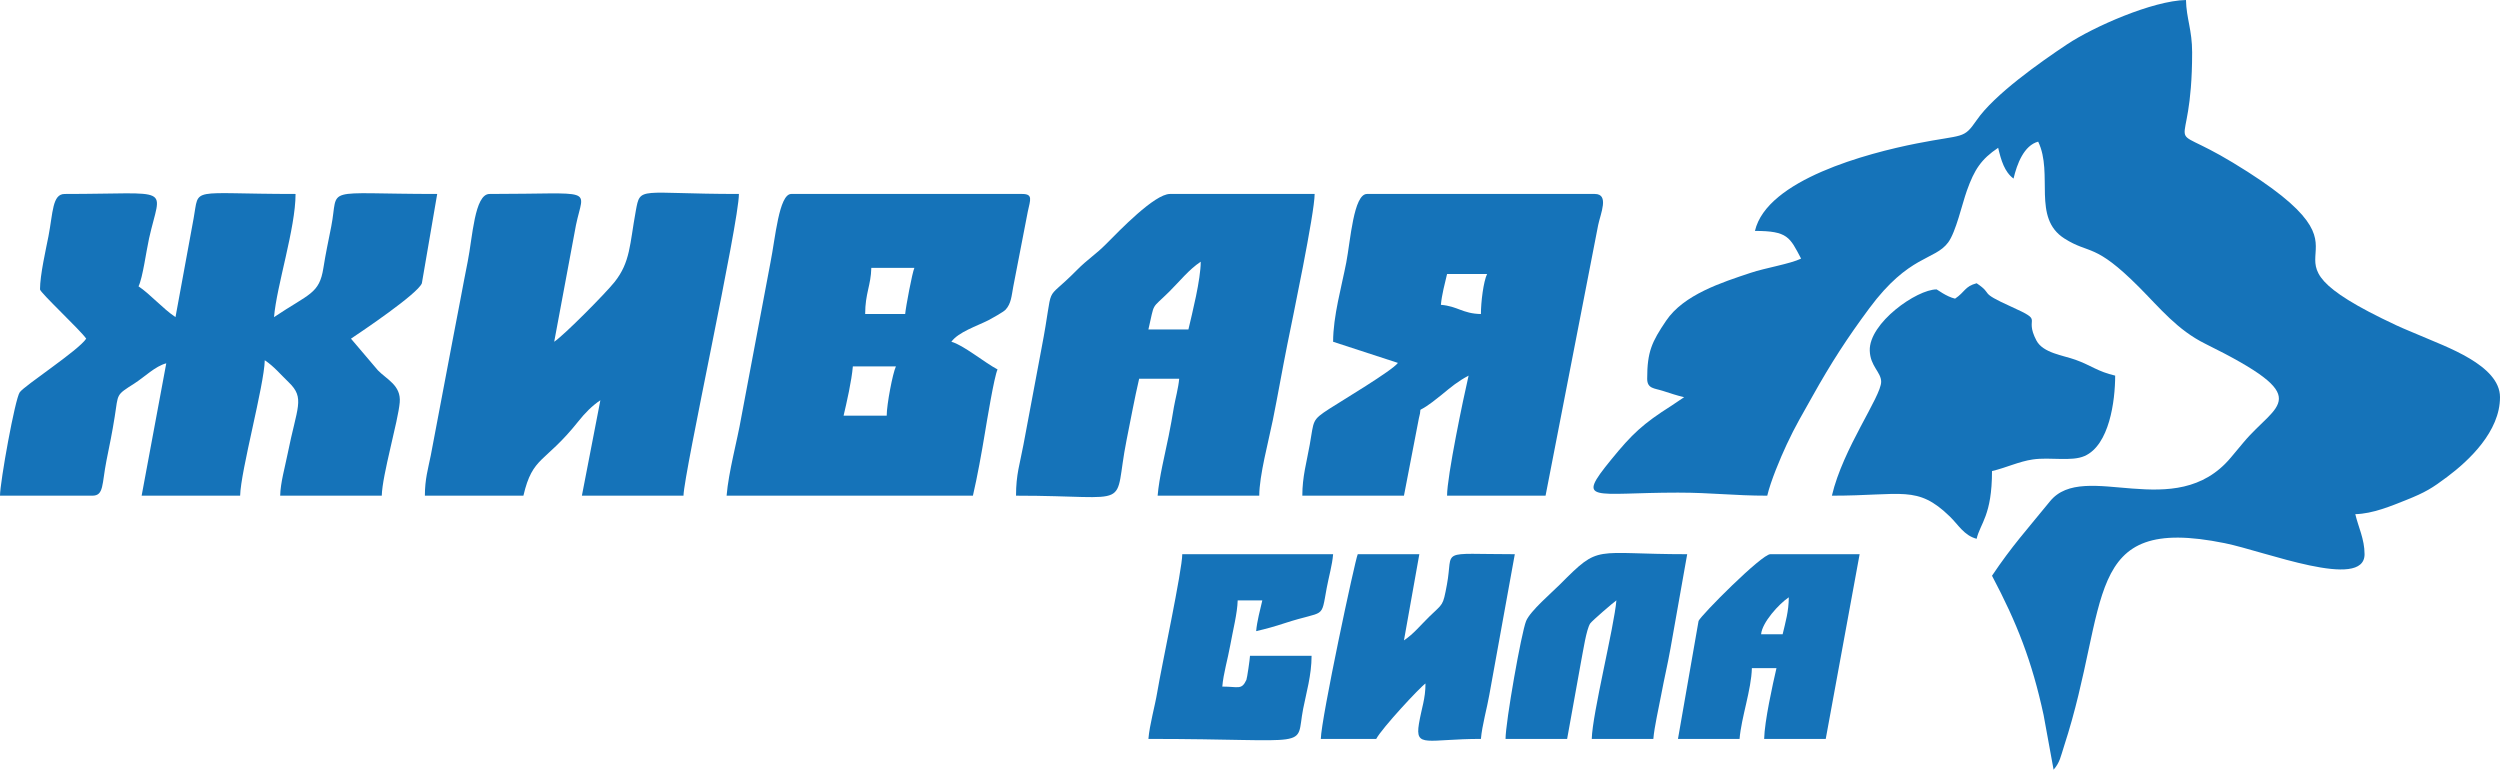
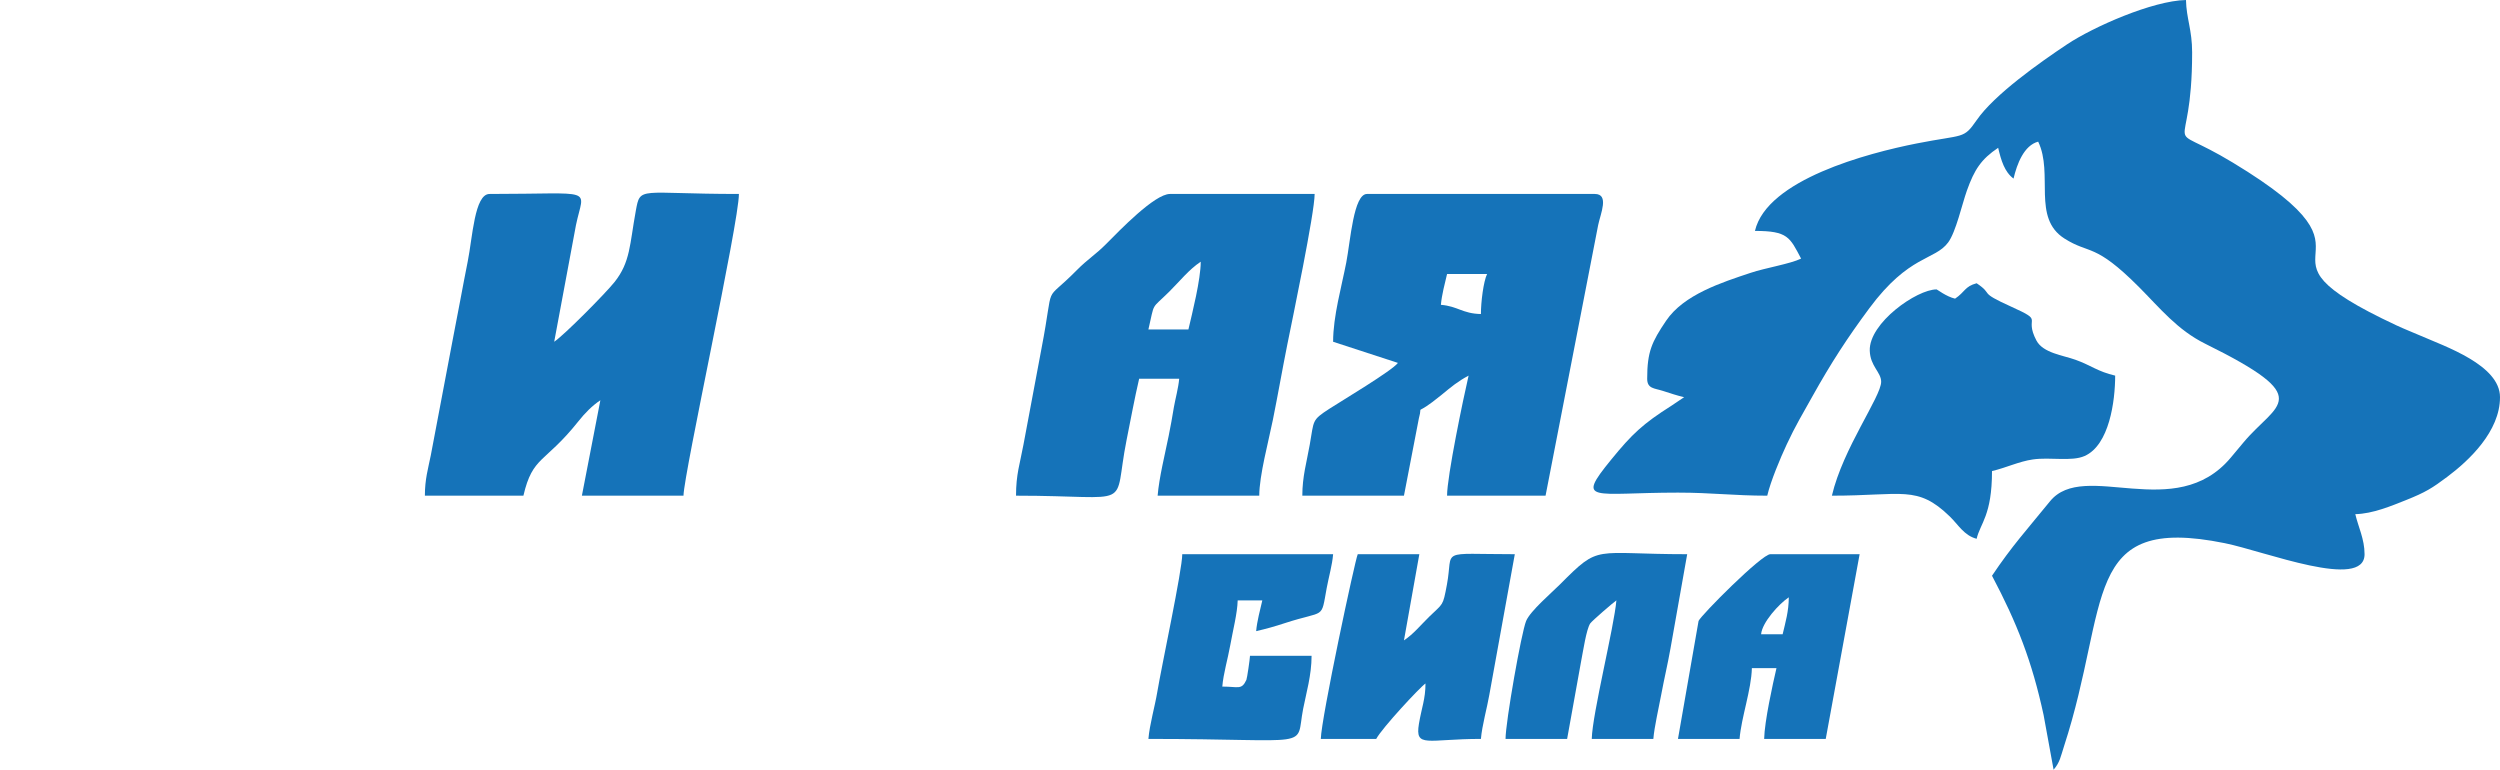
<svg xmlns="http://www.w3.org/2000/svg" xml:space="preserve" width="812px" height="250px" version="1.1" style="shape-rendering:geometricPrecision; text-rendering:geometricPrecision; image-rendering:optimizeQuality; fill-rule:evenodd; clip-rule:evenodd" viewBox="0 0 686.08 211.23">
  <defs>
    <style type="text/css">
   
    .fil0 {fill:#1573B9}
   
  </style>
  </defs>
  <g id="Layer_x0020_1">
    <g id="_2719612476608">
      <path class="fil0" d="M481.61 63.37c9.04,0 9.57,1.74 12.67,7.6 -3.06,1.47 -9.77,2.54 -13.84,3.9 -7.92,2.64 -18.35,5.96 -23.2,13.14 -3.92,5.81 -5.2,8.49 -5.2,15.92 0,2.76 1.97,2.59 4.27,3.33 2.17,0.69 3.66,1.22 5.87,1.74l-3.54 2.38c-7.78,4.93 -10.73,7.7 -16.49,14.77 -9.85,12.06 -5.11,9.04 18.34,9.04 9.3,0 15.3,0.84 24.5,0.84 0.93,-3.98 3.57,-10.27 5.35,-14.08 2.3,-4.95 4.46,-8.57 7.06,-13.21 5.14,-9.2 9.58,-16.03 15.59,-24.13 10.94,-14.76 17.93,-13.09 21.64,-18.07 2.14,-2.88 3.84,-10.59 5.16,-14.27 2.05,-5.73 3.9,-8.58 8.57,-11.71 0.8,3.45 1.76,6.64 4.22,8.45 0.94,-4.03 2.86,-9.1 6.76,-10.14 4.27,8.89 -1.74,20.91 7.21,26.59 7,4.44 8.21,1.03 20.47,13.33 5.75,5.77 10.5,11.76 18.22,15.57 30.68,15.17 19.6,16.1 10.45,27.05 -1.38,1.66 -2.02,2.41 -3.46,4.14 -15.26,18.27 -40.26,0.46 -49.65,12.03 -6.29,7.74 -10.46,12.28 -15.91,20.42 6.89,13.03 10.97,23.48 14.16,38.23l2.74 15c1.75,-2.02 1.94,-3.61 2.86,-6.43 12.81,-39.33 4.5,-63.76 44.11,-55.74 10.94,2.21 38.37,13.06 38.37,3.03 0,-4.14 -1.73,-7.5 -2.54,-10.99 4.79,-0.1 9.97,-2.29 13.89,-3.85 5.38,-2.15 7.22,-3.3 11.35,-6.4 5.95,-4.45 14.47,-12.44 14.47,-21.85 0,-8.84 -15.1,-13.93 -21.94,-16.93 -2.07,-0.9 -4.18,-1.71 -6.5,-2.79 -45.86,-21.43 1.68,-16.53 -44.9,-44.67 -20.3,-12.27 -11.15,0.79 -11.15,-30.25 0,-6.16 -1.58,-9.28 -1.69,-14.36 -9.18,0.2 -25.4,7.36 -32.62,12.16 -7.39,4.92 -19.97,13.77 -24.82,20.81 -3.68,5.32 -3.41,3.82 -16.42,6.39 -13.52,2.67 -41.15,9.94 -44.43,24.01z" />
-       <path class="fil0" d="M10.98 79.42c0,0.85 11.16,11.26 12.68,13.52 -2.2,3.29 -16.85,12.8 -18.24,14.71 -1.3,1.78 -5.42,24.71 -5.42,28.38l25.35 0c3.2,0 2.58,-3.12 3.87,-9.64 0.92,-4.61 1.52,-7.36 2.27,-12.1 1,-6.37 0.27,-5.78 5.34,-9.02 2.96,-1.9 5.72,-4.75 8.8,-5.57l-6.76 36.33 27.03 0c0.16,-6.85 6.61,-30.32 6.76,-37.17 2.55,1.7 4.3,3.87 6.6,6.08 4.51,4.35 2.25,6.72 -0.33,19.62 -0.75,3.75 -1.96,7.91 -2.04,11.47l27.88 0c0.13,-5.69 4.5,-20.48 4.93,-25.61 0.4,-4.67 -3.57,-6.28 -6,-8.8l-7.38 -8.68c2.78,-1.86 18.26,-12.25 19.45,-15.19l4.21 -24.52c-32.32,0 -26.85,-2.37 -29.08,8.94 -0.83,4.22 -1.52,7.35 -2.15,11.37 -1.12,7.13 -3.83,6.98 -13.55,13.49 0.72,-8.65 5.91,-24.37 5.91,-33.8 -29.55,0 -26.34,-2.14 -27.97,6.67l-4.98 27.13c-3.51,-2.36 -6.95,-6.32 -10.14,-8.45 1.17,-2.44 2.08,-9.5 2.89,-13.16 3.3,-14.79 6.99,-12.19 -23.17,-12.19 -3.4,0 -3.19,5.14 -4.44,11.61 -0.68,3.5 -2.32,10.58 -2.32,14.58z" />
-       <path class="fil0" d="M243.34 114.07l-11.83 0c0.87,-3.73 2.2,-9.51 2.54,-13.52l11.82 0c-0.89,1.86 -2.53,10.51 -2.53,13.52zm5.07 -27.89l-10.98 0c0,-5.66 1.58,-7.85 1.69,-12.67l11.82 0c-0.57,1.2 -2.37,10.76 -2.53,12.67zm-49.01 49.85l67.6 0c1.21,-5.18 2.41,-11.88 3.26,-17.01 0.56,-3.34 2.58,-15.71 3.5,-17.63 -3.57,-1.89 -9.44,-6.74 -12.68,-7.6 1.97,-2.69 7.04,-4.32 10.16,-5.9 0.78,-0.4 4.12,-2.26 4.71,-2.89 1.57,-1.67 1.65,-3.85 2.12,-6.33l4 -20.65c0.69,-3.21 1.46,-4.79 -1.55,-4.79l-63.37 0c-3.38,0 -4.37,12.16 -5.71,18.8l-8.04 42.65c-1.07,6.24 -3.44,14.67 -4,21.35z" />
      <path class="fil0" d="M116.6 136.03l27.04 0c2.56,-10.98 5.82,-8.77 15.08,-20.4 1.8,-2.26 3.72,-4.24 6.04,-5.79l-5.07 26.19 27.88 0c0.14,-6.27 15.21,-74.91 15.21,-82.8 -27.61,0 -27.03,-2.27 -28.3,4.65 -1.69,9.25 -1.47,14.03 -5.83,19.52 -2.48,3.11 -13.76,14.51 -16.56,16.39l5.98 -32.05c2.19,-10.54 5.79,-8.51 -23.73,-8.51 -4.12,0 -4.65,11.91 -5.98,18.52 -1.37,6.82 -2.71,14.4 -4.08,21.26l-6.06 31.97c-0.73,3.63 -1.62,6.52 -1.62,11.05z" />
      <path class="fil0" d="M406.41 86.18c-5.06,-0.11 -6.32,-2.14 -10.98,-2.53 0.22,-2.68 1.11,-5.99 1.69,-8.45l10.98 0c-1,2.09 -1.69,7.7 -1.69,10.98zm-40.56 7.61l17.78 5.8c-1.47,2.08 -15.66,10.55 -18.81,12.59 -4.91,3.19 -4.18,3.11 -5.38,9.84 -0.86,4.87 -2.04,8.76 -2.04,14.01l27.89 0 4.1 -21.25c1.26,-4.46 -1.8,0.16 6.23,-6.43 2.65,-2.18 4.42,-3.68 7.41,-5.27 -1.45,6.24 -5.91,27.61 -5.91,32.95l27.03 0 14.44 -74.28c0.65,-3.14 3.1,-8.52 -0.92,-8.52l-62.52 0c-3.69,0 -4.53,12.77 -5.69,18.81 -1.28,6.62 -3.61,14.72 -3.61,21.75z" />
      <path class="fil0" d="M326.14 90.41l-10.98 0c1.81,-7.77 0.58,-5.29 5.7,-10.35 2.96,-2.93 5.33,-6.01 8.66,-8.24 0,4.89 -2.32,14.06 -3.38,18.59zm-47.31 45.62c33.17,0 26.43,4.28 30.34,-15.28 1.15,-5.71 2.17,-11.33 3.45,-16.82l10.99 0c-0.21,2.46 -1.11,5.8 -1.46,7.83 -0.57,3.33 -0.77,4.63 -1.43,7.87 -1.05,5.2 -2.61,11.39 -3.03,16.4l27.89 0c0,-5.49 2.56,-14.99 3.73,-20.77 1.45,-7.22 2.56,-13.64 3.94,-20.56 1.49,-7.42 7.53,-36.24 7.53,-41.47l-39.71 0c-4.23,0 -13.93,10.13 -17.52,13.74 -2.87,2.89 -5.08,4.17 -8.04,7.17 -9.59,9.72 -5.94,2.09 -9.7,21.56l-4.94 26.33c-0.97,5.23 -2.04,8.11 -2.04,14z" />
      <path class="fil0" d="M536.53 81.96c-2.43,-0.57 -4.91,-2.54 -5.07,-2.54 -5.44,0 -18.56,9.21 -18.34,16.8 0.13,4.31 3.13,5.9 3.13,8.55 0,4.08 -10.5,18.3 -13.52,31.26 19.42,0 23.39,-2.97 32.34,5.69 2.41,2.33 3.91,5.22 7.38,6.14 0.98,-4.24 4.22,-6.39 4.22,-18.59 3.75,-0.87 7.47,-2.65 11.17,-3.18 4.84,-0.71 10.67,0.64 14.26,-0.96 6.74,-3 8.37,-14.99 8.37,-22.05 -4.84,-1.13 -6.58,-2.8 -10.87,-4.34 -3.46,-1.25 -8.93,-1.85 -10.75,-5.31 -3.58,-6.81 2.53,-5.01 -6.82,-9.23 -9.55,-4.31 -4.65,-3.17 -9.58,-6.47 -3.29,0.88 -3.16,2.38 -5.92,4.23z" />
      <path class="fil0" d="M385.29 175.74l0 0zm0 0l4.22 -23.65 -16.9 0c-0.74,1.55 -10.01,44.98 -10.14,50.69l15.21 0c1.59,-2.99 12.01,-14.19 13.52,-15.21 0,4.27 -1.06,6.64 -1.8,11.07 -1.12,6.77 2.28,4.14 17.01,4.14 0.3,-3.63 1.74,-8.75 2.3,-12.06l7 -38.63c-21.38,0 -16.74,-1.67 -18.64,8.4 -1.12,5.97 -1,5.01 -4.8,8.71 -2.46,2.39 -4.27,4.73 -6.98,6.54z" />
      <path class="fil0" d="M315.16 202.78c46.21,0 40.27,3.03 42.46,-8.23 0.83,-4.28 2.32,-9.26 2.32,-14.58l-16.9 0c-0.02,0.85 -0.81,6.24 -0.99,6.61 -1.32,2.85 -2.2,1.84 -6.61,1.84 0.29,-3.56 1.48,-7.45 2.18,-11.34 0.71,-4 1.96,-8.82 2.04,-12.32l6.76 0c-0.57,2.47 -1.47,5.77 -1.69,8.45 2.86,-0.67 5.03,-1.27 7.92,-2.22 11.22,-3.66 9.81,-0.79 11.45,-9.67 0.57,-3.07 1.51,-6.24 1.75,-9.23l-41.4 0c0,4.34 -5.68,30.72 -6.87,37.91 -0.64,3.86 -2.1,8.87 -2.42,12.78z" />
      <path class="fil0" d="M489.21 174.06l-5.91 0c0.27,-3.23 4.89,-8.33 7.6,-10.14 0,3.83 -0.95,6.99 -1.69,10.14zm-28.72 28.72l16.9 0c0.49,-5.91 3.24,-13.51 3.38,-19.43l6.75 0c-1.05,4.53 -3.27,14.58 -3.38,19.43l16.9 0 9.3 -50.69 -24.51 0c-2.38,0 -19.04,16.76 -19.69,18.32l-5.65 32.37z" />
      <path class="fil0" d="M413.17 202.78l16.9 0 3.87 -21.47c0.53,-2.66 1.4,-8.6 2.46,-10.21 0.48,-0.72 6.44,-5.84 7.19,-6.34 -0.6,7.23 -6.61,31.16 -6.76,38.02l16.9 0c0.28,-3.35 1.44,-8.26 2.17,-12.18 0.88,-4.7 1.7,-7.98 2.54,-12.68l4.58 -25.83c-26.07,0 -23.77,-2.91 -34.85,8.23 -2.35,2.36 -8.19,7.31 -9.35,10.09 -1.31,3.17 -5.65,27.8 -5.65,32.37z" />
    </g>
  </g>
</svg>